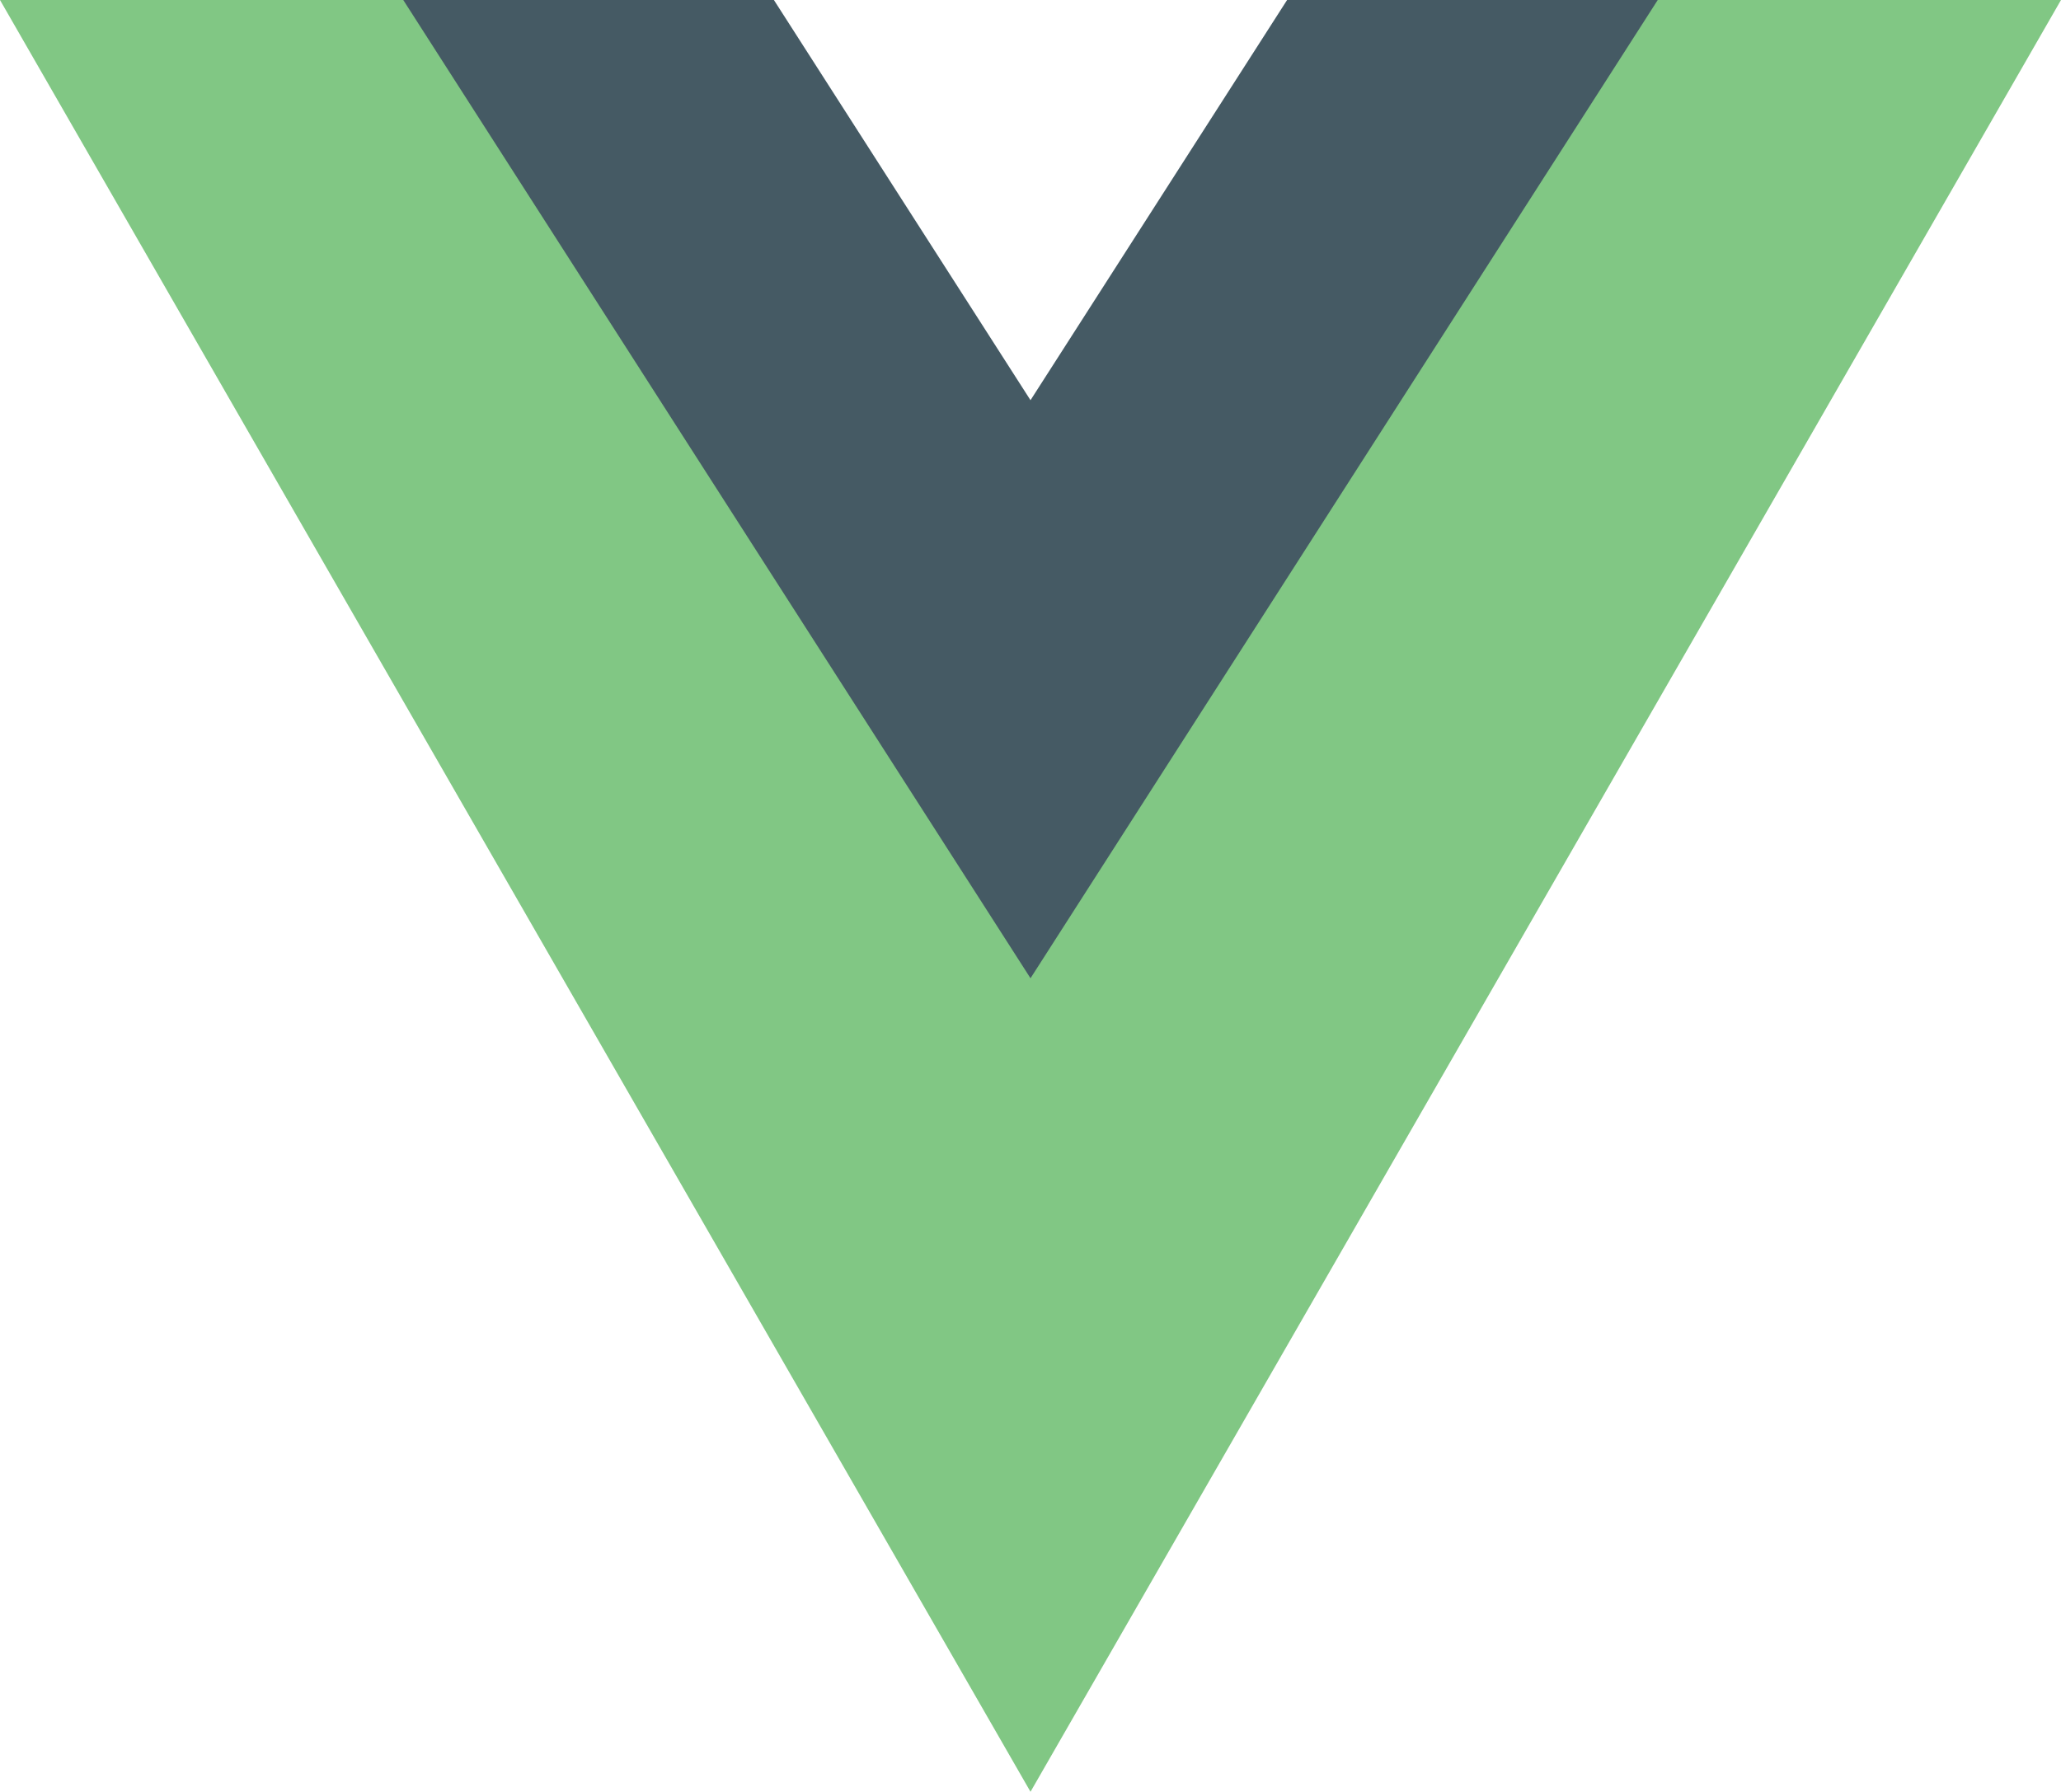
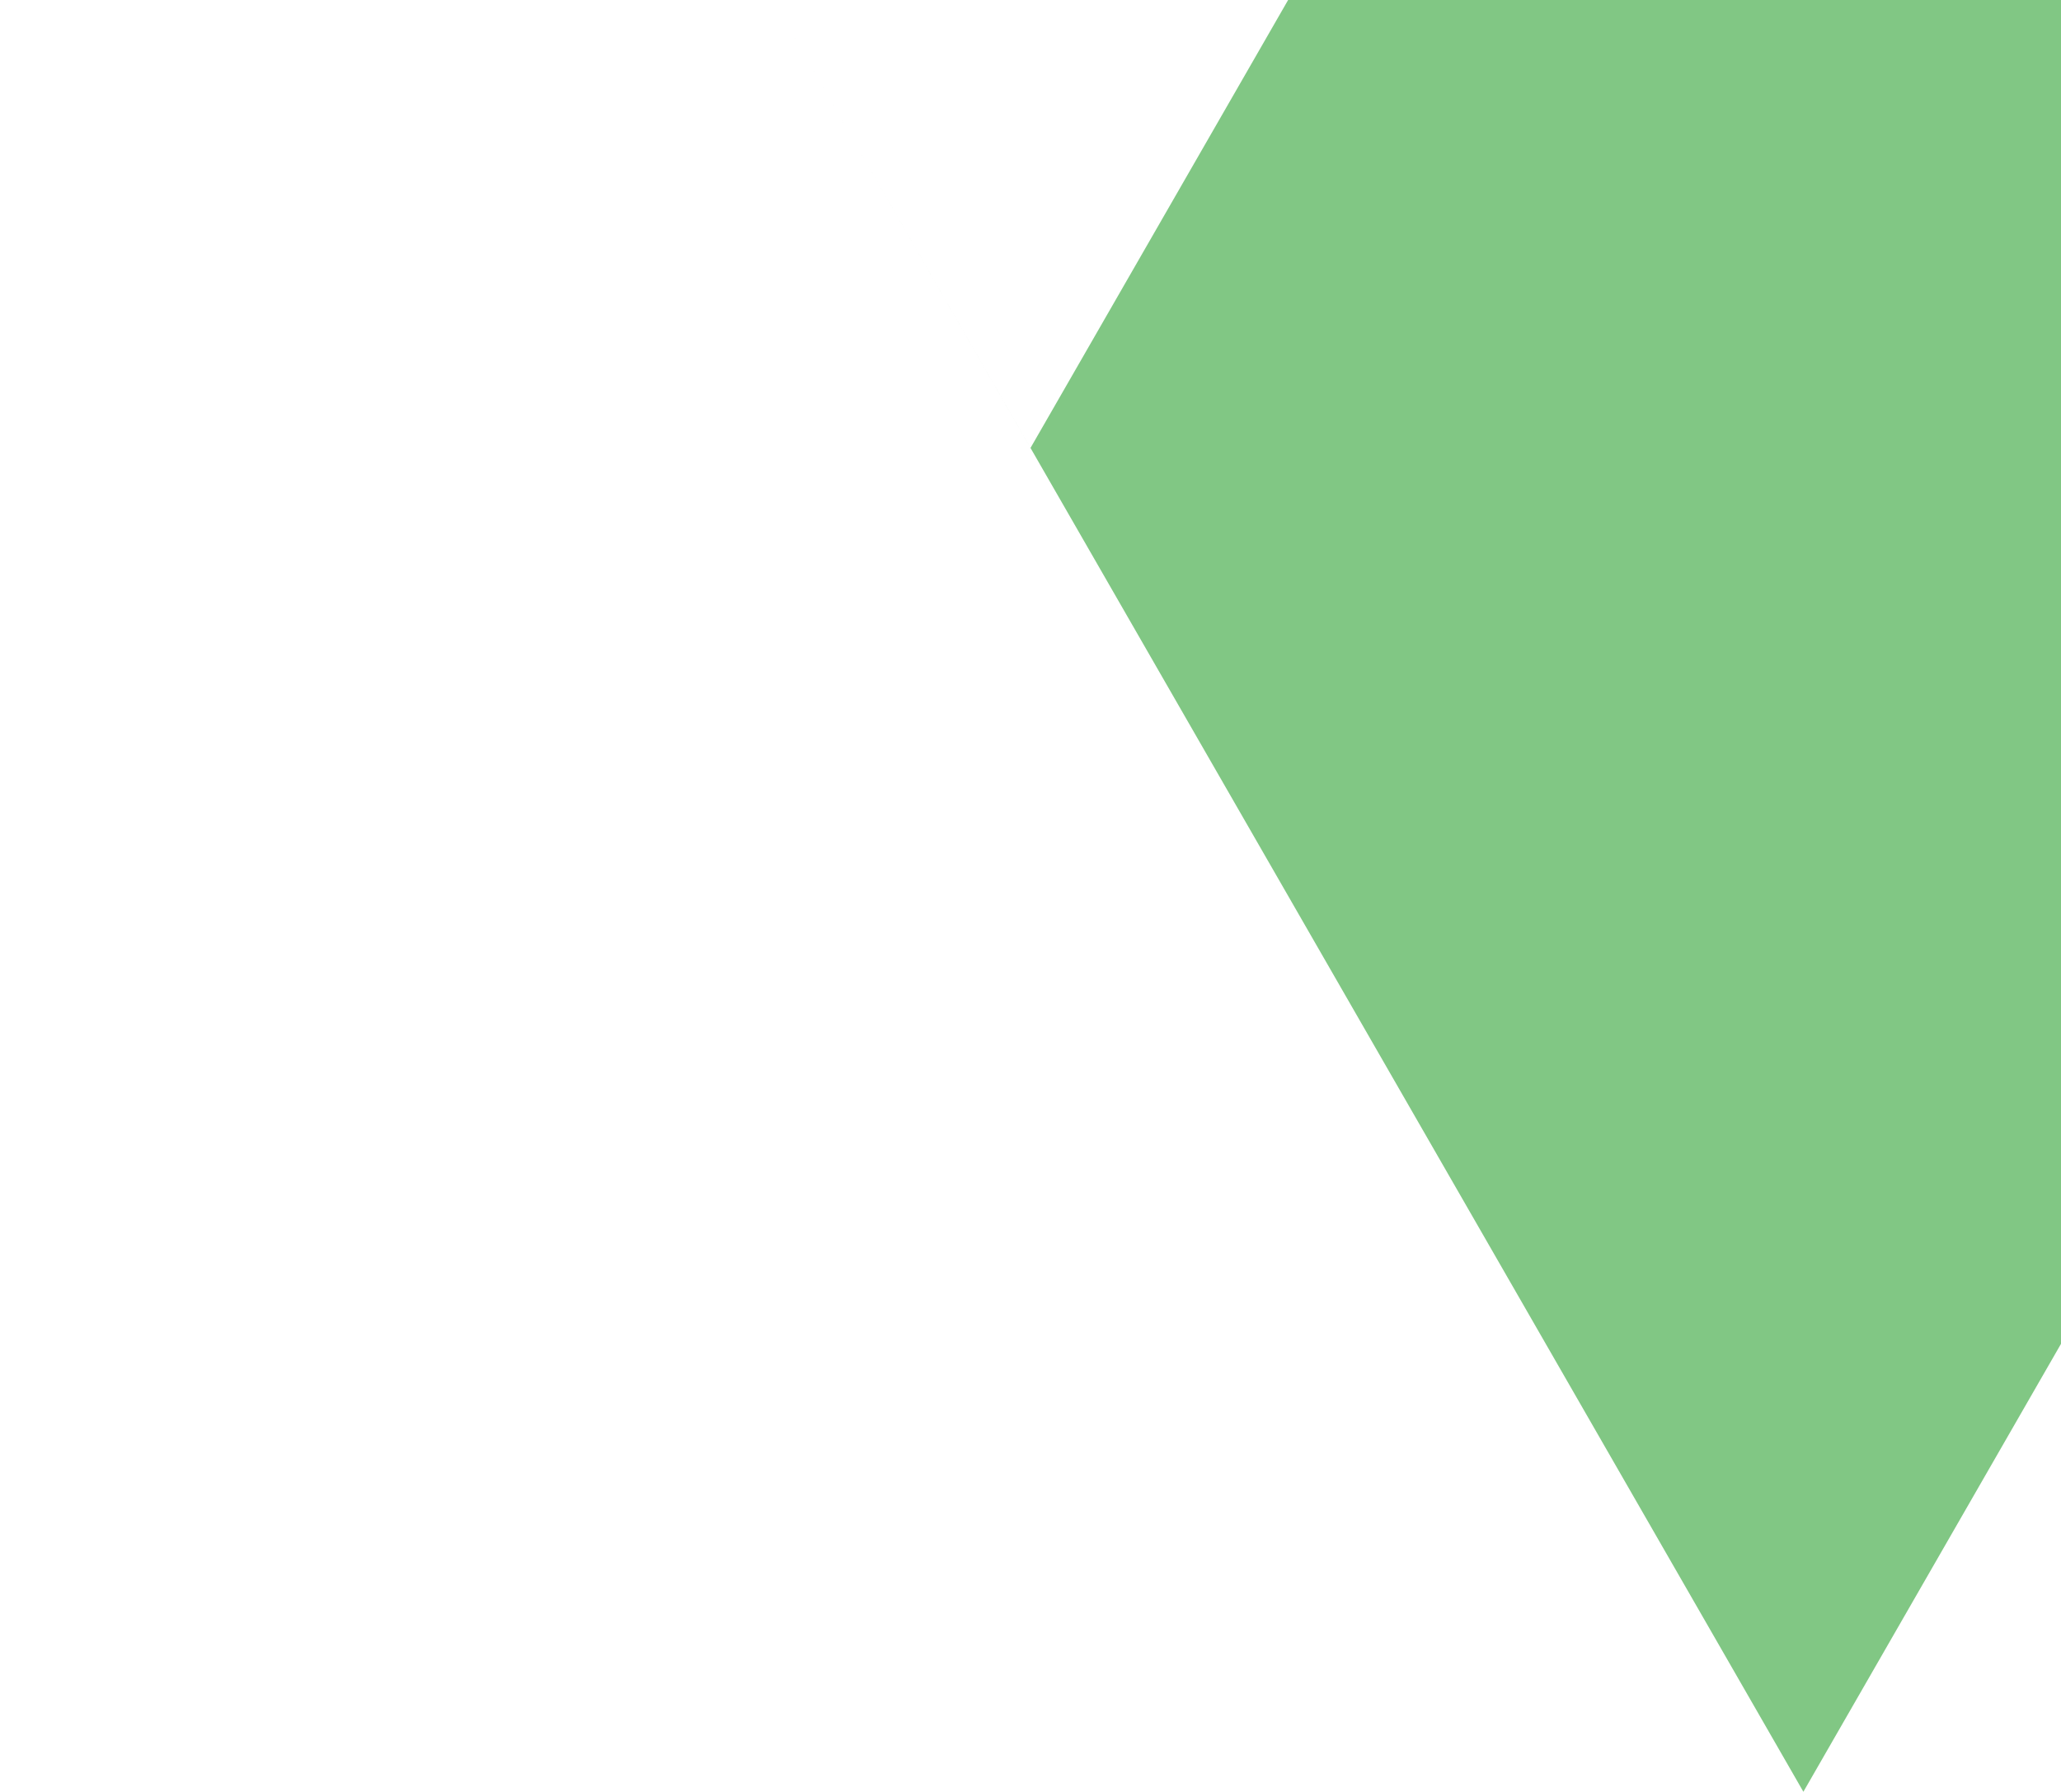
<svg xmlns="http://www.w3.org/2000/svg" id="vue_js" data-name="vue js" width="86.338" height="75.07" viewBox="0 0 86.338 75.07">
-   <path id="Path_17210" data-name="Path 17210" d="M49.943,36.99,39.151,18.222H6.774l43.169,75.07,43.169-75.07H60.735Z" transform="translate(-6.774 -18.222)" fill="#81c784" />
-   <path id="Path_17211" data-name="Path 17211" d="M62.413,18.222,51.664,34.989,40.915,18.222H25.388L51.664,59.208,77.94,18.222Z" transform="translate(-8.495 -18.222)" fill="#455a64" />
+   <path id="Path_17210" data-name="Path 17210" d="M49.943,36.99,39.151,18.222l43.169,75.07,43.169-75.07H60.735Z" transform="translate(-6.774 -18.222)" fill="#81c784" />
</svg>